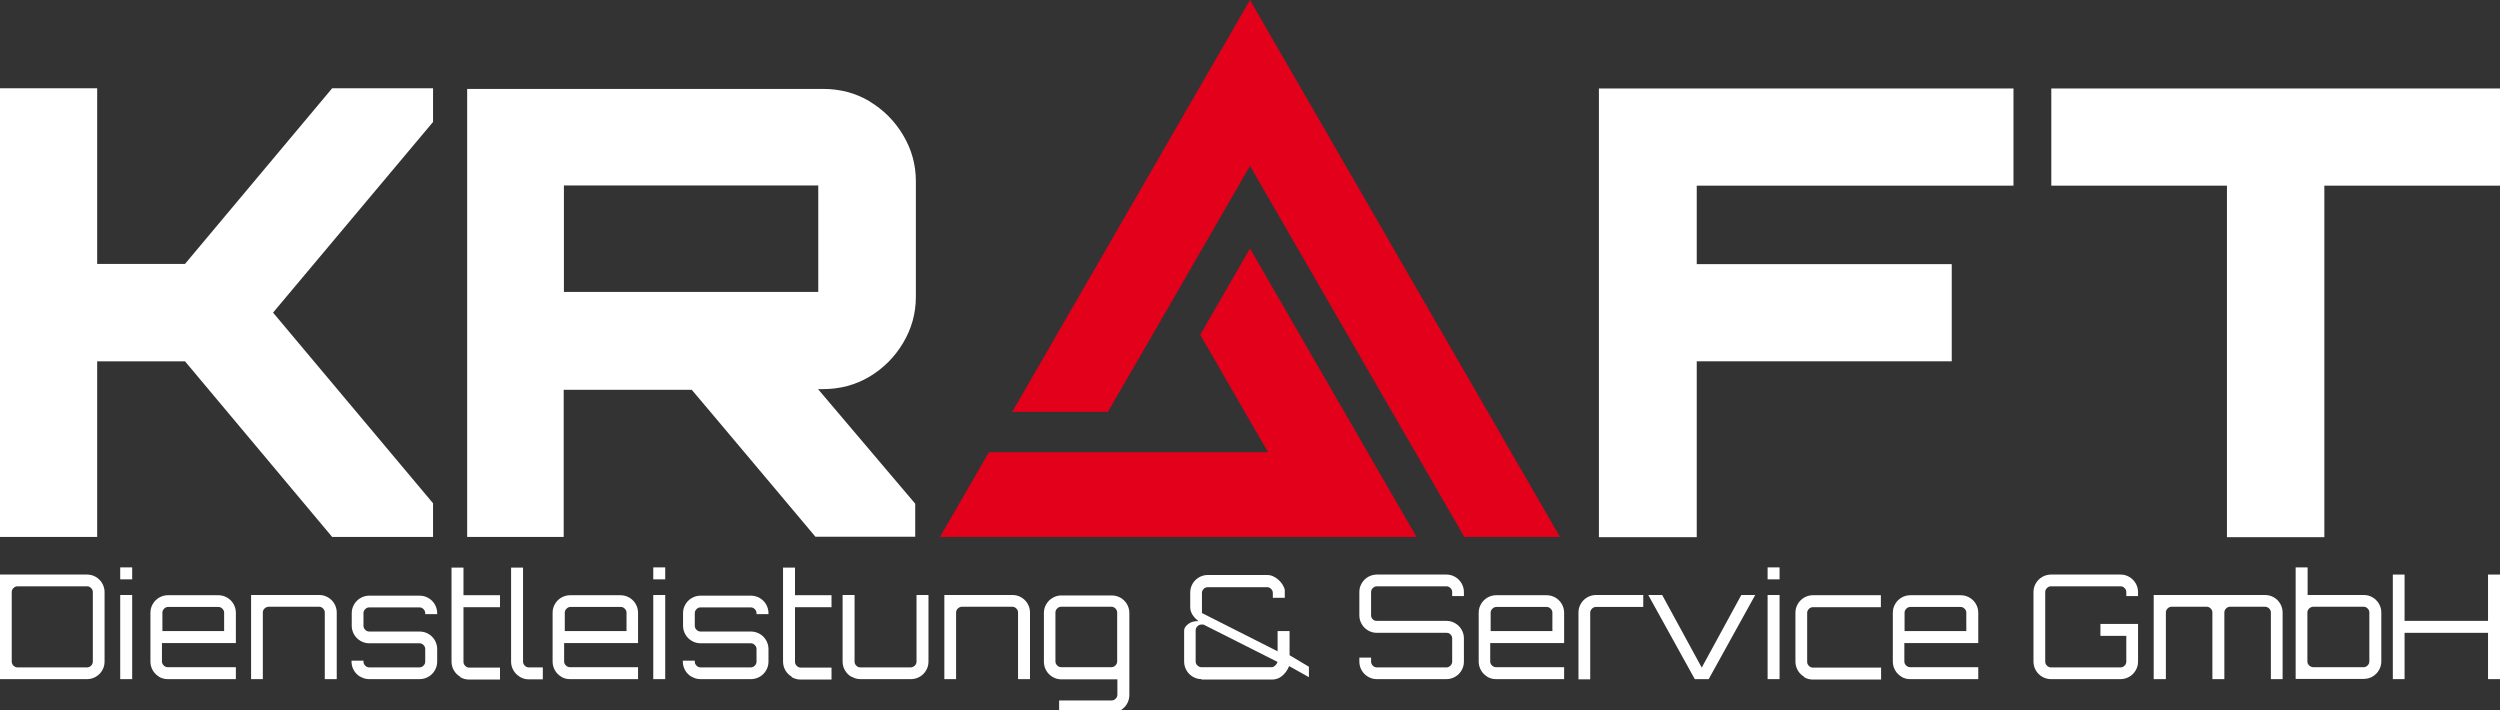
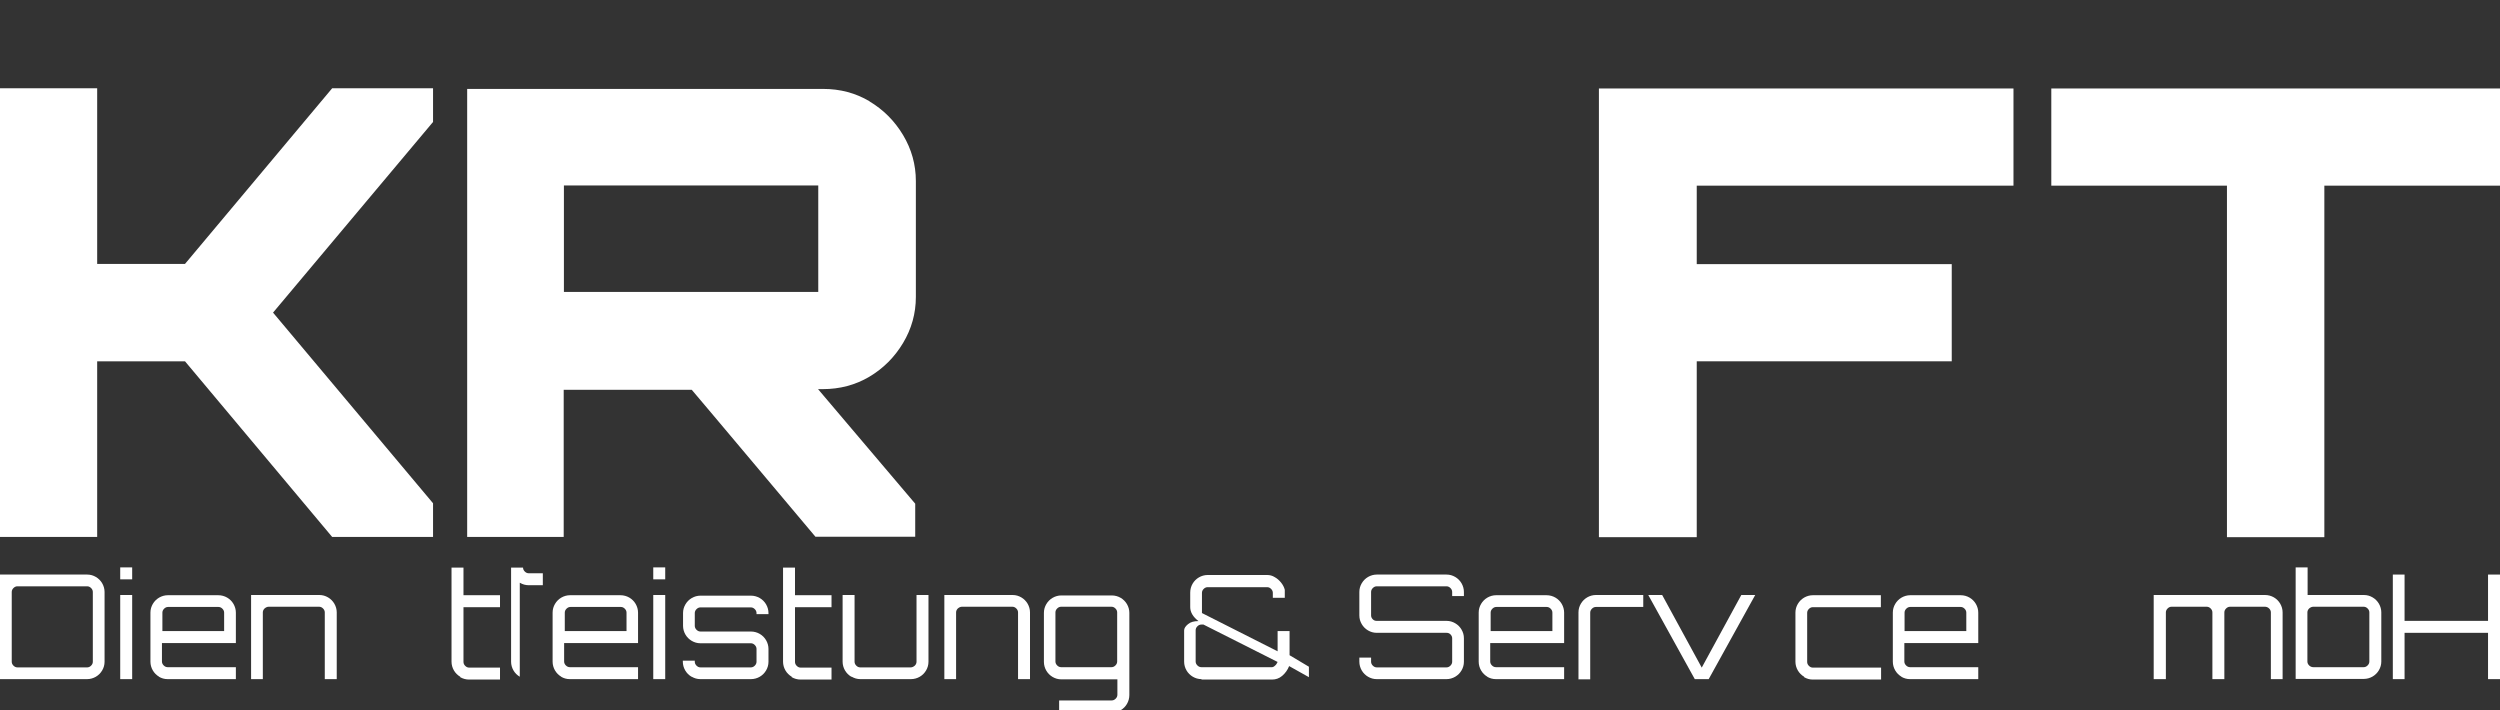
<svg xmlns="http://www.w3.org/2000/svg" id="Ebene_2" data-name="Ebene 2" version="1.1" viewBox="0 0 1150 326.8">
  <rect x="0" y="0" width="1150" height="326.8" fill="#333333" stroke="none" />
  <defs>
    <style> .cls-1 { fill: #e2001a; } .cls-1, .cls-2 { stroke-width: 0px; } .cls-2 { fill: #fff; } </style>
  </defs>
  <g id="Logo">
    <g id="Bildmarke">
-       <polygon class="cls-1" points="575 114.3 552.1 154 583.3 208 454.9 208 432.4 247 470.9 247 476.4 247 498.4 247 539.5 247 575 247 651.6 247 575 114.3" />
-       <polygon class="cls-1" points="646.3 123.5 575 0 503.7 123.5 465.6 189.5 509.6 189.5 525.7 161.7 575 76.3 624.3 161.7 673.6 247 717.6 247 646.3 123.5" />
-     </g>
+       </g>
    <g id="KRAFT">
      <polygon class="cls-2" points="85.1 121.4 44.7 121.4 44.7 40.6 0 40.6 0 247 44.7 247 44.7 166.2 85.1 166.2 152.8 247 199.2 247 199.2 231.5 125.6 143.8 199.2 56.1 199.2 40.6 152.8 40.6 85.1 121.4" />
      <path class="cls-2" d="M400,46.6c-6.4-3.8-13.5-5.7-21.4-5.7h-163.7v206.1h44.4v-67.7h58.9c0-.1,56.9,67.6,56.9,67.6h45.9v-15.2l-44.7-52.7h2.2c7.8,0,15-1.9,21.4-5.7s11.6-9,15.5-15.5,5.9-13.6,5.9-21.2v-53.3c0-7.6-2-14.7-5.9-21.2-3.9-6.5-9.1-11.7-15.5-15.5h.1ZM259.4,85.3h117v49h-117v-49Z" />
      <polygon class="cls-2" points="735.5 247.1 780.5 247.1 780.5 166.2 897.8 166.2 897.8 121.5 780.5 121.5 780.5 85.4 926.2 85.4 926.2 40.7 735.5 40.7 735.5 247.1" />
      <polygon class="cls-2" points="943.6 40.7 943.6 85.4 1024.4 85.4 1024.4 247.1 1069.2 247.1 1069.2 85.4 1150 85.4 1150 40.7 943.6 40.7" />
    </g>
  </g>
  <g>
    <path class="cls-2" d="M0,312.4v-48.1h40.1c1.5,0,2.8.4,4,1.1s2.2,1.7,2.9,2.9c.7,1.2,1.1,2.6,1.1,4v32.1c0,1.5-.4,2.8-1.1,4-.7,1.2-1.7,2.2-2.9,2.9-1.2.7-2.6,1.1-4,1.1H0ZM8,307h32.1c.7,0,1.3-.3,1.8-.8s.8-1.1.8-1.8v-32.1c0-.7-.3-1.3-.8-1.8s-1.1-.8-1.8-.8H8c-.7,0-1.3.3-1.8.8s-.8,1.1-.8,1.8v32.1c0,.7.3,1.3.8,1.8s1.1.8,1.8.8Z" />
    <path class="cls-2" d="M55.3,266.5v-5.5h5.5v5.5h-5.5ZM55.3,312.4v-38.7h5.5v38.7h-5.5Z" />
    <path class="cls-2" d="M73.2,311.3c-1.2-.7-2.2-1.7-2.9-2.9-.7-1.2-1.1-2.6-1.1-4v-22.6c0-1.5.4-2.8,1.1-4s1.7-2.2,2.9-2.9c1.2-.7,2.6-1.1,4-1.1h23.2c1.5,0,2.9.4,4.1,1.1s2.2,1.7,2.9,2.9c.7,1.2,1.1,2.6,1.1,4v14h-34v8.5c0,.7.3,1.3.8,1.8s1.1.8,1.8.8h31.4v5.5h-31.4c-1.5,0-2.8-.4-4-1.1h0ZM74.6,290.3h28.5v-8.5c0-.7-.3-1.3-.8-1.8s-1.1-.8-1.8-.8h-23.2c-.7,0-1.3.3-1.8.8s-.8,1.1-.8,1.8v8.5h0Z" />
    <path class="cls-2" d="M115.5,312.4v-38.7h31.4c1.5,0,2.8.4,4,1.1s2.2,1.7,2.9,2.9c.7,1.2,1.1,2.6,1.1,4v30.7h-5.5v-30.7c0-.7-.3-1.3-.8-1.8s-1.1-.8-1.8-.8h-23.2c-.7,0-1.3.3-1.9.8-.5.5-.8,1.1-.8,1.8v30.7h-5.5.1Z" />
-     <path class="cls-2" d="M165.7,311.3c-1.2-.7-2.2-1.7-2.9-2.9-.7-1.2-1.1-2.6-1.1-4v-.5h5.5v.5c0,.7.3,1.3.8,1.8s1.1.8,1.8.8h23.2c.7,0,1.3-.3,1.8-.8s.8-1.1.8-1.8v-5.9c0-.7-.3-1.3-.8-1.8s-1.1-.8-1.8-.8h-23.2c-1.5,0-2.8-.4-4-1.1s-2.2-1.7-2.9-2.9c-.7-1.2-1.1-2.6-1.1-4v-5.9c0-1.5.4-2.8,1.1-4,.7-1.2,1.7-2.2,2.9-2.9,1.2-.7,2.6-1.1,4-1.1h23.2c1.5,0,2.9.4,4.1,1.1,1.2.7,2.2,1.7,2.9,2.9.7,1.2,1.1,2.6,1.1,4v.5h-5.5v-.5c0-.7-.3-1.3-.8-1.8s-1.1-.8-1.8-.8h-23.2c-.7,0-1.3.3-1.8.8s-.8,1.1-.8,1.8v5.9c0,.7.3,1.3.8,1.8s1.1.8,1.8.8h23.2c1.5,0,2.9.4,4.1,1.1,1.2.7,2.2,1.7,2.9,2.9.7,1.2,1.1,2.6,1.1,4v5.9c0,1.5-.4,2.8-1.1,4-.7,1.2-1.7,2.2-2.9,2.9-1.2.7-2.6,1.1-4.1,1.1h-23.2c-1.5,0-2.8-.4-4-1.1h-.1Z" />
    <path class="cls-2" d="M211.7,311.3c-1.2-.7-2.2-1.7-2.9-2.9-.7-1.2-1.1-2.6-1.1-4v-43.3h5.5v12.7h16.8v5.5h-16.8v25.2c0,.7.3,1.3.8,1.8s1.1.8,1.8.8h14.2v5.5h-14.2c-1.5,0-2.9-.4-4.1-1.1v-.2Z" />
-     <path class="cls-2" d="M239.1,311.3c-1.2-.7-2.2-1.7-2.9-2.9-.7-1.2-1.1-2.6-1.1-4v-43.3h5.5v43.3c0,.7.3,1.3.8,1.8s1.1.8,1.8.8h6.5v5.5h-6.5c-1.5,0-2.8-.4-4-1.1h-.1Z" />
+     <path class="cls-2" d="M239.1,311.3c-1.2-.7-2.2-1.7-2.9-2.9-.7-1.2-1.1-2.6-1.1-4v-43.3h5.5c0,.7.3,1.3.8,1.8s1.1.8,1.8.8h6.5v5.5h-6.5c-1.5,0-2.8-.4-4-1.1h-.1Z" />
    <path class="cls-2" d="M258.2,311.3c-1.2-.7-2.2-1.7-2.9-2.9-.7-1.2-1.1-2.6-1.1-4v-22.6c0-1.5.4-2.8,1.1-4s1.7-2.2,2.9-2.9c1.2-.7,2.6-1.1,4-1.1h23.2c1.5,0,2.9.4,4.1,1.1s2.2,1.7,2.9,2.9c.7,1.2,1.1,2.6,1.1,4v14h-34v8.5c0,.7.3,1.3.8,1.8s1.1.8,1.8.8h31.4v5.5h-31.4c-1.5,0-2.8-.4-4-1.1h.1ZM259.7,290.3h28.5v-8.5c0-.7-.3-1.3-.8-1.8s-1.1-.8-1.8-.8h-23.2c-.7,0-1.3.3-1.8.8s-.8,1.1-.8,1.8v8.5h-.1Z" />
    <path class="cls-2" d="M300.5,266.5v-5.5h5.5v5.5h-5.5ZM300.5,312.4v-38.7h5.5v38.7h-5.5Z" />
    <path class="cls-2" d="M318.1,311.3c-1.2-.7-2.2-1.7-2.9-2.9-.7-1.2-1.1-2.6-1.1-4v-.5h5.5v.5c0,.7.3,1.3.8,1.8s1.1.8,1.8.8h23.2c.7,0,1.3-.3,1.8-.8s.8-1.1.8-1.8v-5.9c0-.7-.3-1.3-.8-1.8s-1.1-.8-1.8-.8h-23.2c-1.5,0-2.8-.4-4-1.1s-2.2-1.7-2.9-2.9c-.7-1.2-1.1-2.6-1.1-4v-5.9c0-1.5.4-2.8,1.1-4s1.7-2.2,2.9-2.9c1.2-.7,2.6-1.1,4-1.1h23.2c1.5,0,2.9.4,4.1,1.1s2.2,1.7,2.9,2.9c.7,1.2,1.1,2.6,1.1,4v.5h-5.5v-.5c0-.7-.3-1.3-.8-1.8s-1.1-.8-1.8-.8h-23.2c-.7,0-1.3.3-1.8.8s-.8,1.1-.8,1.8v5.9c0,.7.3,1.3.8,1.8s1.1.8,1.8.8h23.2c1.5,0,2.9.4,4.1,1.1s2.2,1.7,2.9,2.9c.7,1.2,1.1,2.6,1.1,4v5.9c0,1.5-.4,2.8-1.1,4s-1.7,2.2-2.9,2.9c-1.2.7-2.6,1.1-4.1,1.1h-23.2c-1.5,0-2.8-.4-4-1.1h-.1Z" />
    <path class="cls-2" d="M364.2,311.3c-1.2-.7-2.2-1.7-2.9-2.9-.7-1.2-1.1-2.6-1.1-4v-43.3h5.5v12.7h16.8v5.5h-16.8v25.2c0,.7.3,1.3.8,1.8s1.1.8,1.8.8h14.2v5.5h-14.2c-1.5,0-2.9-.4-4.1-1.1v-.2Z" />
    <path class="cls-2" d="M391.6,311.3c-1.2-.7-2.2-1.7-2.9-2.9-.7-1.2-1.1-2.6-1.1-4v-30.7h5.5v30.7c0,.7.3,1.3.8,1.8s1.1.8,1.8.8h23.2c.7,0,1.3-.3,1.9-.8.5-.5.8-1.1.8-1.8v-30.7h5.5v30.7c0,1.5-.4,2.8-1.1,4s-1.7,2.2-2.9,2.9c-1.2.7-2.6,1.1-4.1,1.1h-23.2c-1.5,0-2.8-.4-4-1.1h-.2Z" />
    <path class="cls-2" d="M434.4,312.4v-38.7h31.4c1.5,0,2.8.4,4,1.1s2.2,1.7,2.9,2.9c.7,1.2,1.1,2.6,1.1,4v30.7h-5.5v-30.7c0-.7-.3-1.3-.8-1.8s-1.1-.8-1.8-.8h-23.2c-.7,0-1.3.3-1.9.8-.5.5-.8,1.1-.8,1.8v30.7h-5.5,0Z" />
    <path class="cls-2" d="M487.2,327.7v-5.5h24.2c.7,0,1.3-.3,1.8-.8s.8-1.1.8-1.8v-7.1h-25.8c-1.5,0-2.8-.4-4-1.1s-2.2-1.7-2.9-2.9c-.7-1.2-1.1-2.6-1.1-4v-22.6c0-1.5.4-2.8,1.1-4s1.7-2.2,2.9-2.9c1.2-.7,2.6-1.1,4-1.1h23.2c1.5,0,2.9.4,4.1,1.1,1.2.7,2.2,1.7,2.9,2.9.7,1.2,1.1,2.6,1.1,4v37.8c0,1.5-.4,2.9-1.1,4.1-.7,1.2-1.7,2.2-2.9,2.9-1.2.7-2.6,1.1-4.1,1.1h-24.2,0ZM488.1,306.9h23.2c.7,0,1.3-.3,1.8-.8s.8-1.1.8-1.8v-22.6c0-.7-.3-1.3-.8-1.8s-1.1-.8-1.8-.8h-23.2c-.7,0-1.3.3-1.8.8s-.8,1.1-.8,1.8v22.6c0,.7.3,1.3.8,1.8s1.1.8,1.8.8h0Z" />
    <path class="cls-2" d="M552.7,312.4c-1.5,0-2.8-.4-4-1.1s-2.2-1.7-2.9-2.9c-.7-1.2-1.1-2.6-1.1-4v-14.4c0-1,.6-1.9,1.8-2.9s2.8-1.4,4.8-1.4c-2.5-1.9-3.8-4.1-3.8-6.4v-6.7c0-1.5.4-2.9,1.1-4.1.7-1.2,1.7-2.2,2.9-2.9,1.2-.7,2.6-1.1,4-1.1h27.4c1.2,0,2.4.3,3.5,1,1.1.6,2.1,1.5,2.9,2.5.8,1,1.4,2.1,1.7,3.3v3.7h-5.5v-2.3c0-.7-.3-1.3-.8-1.8s-1.1-.8-1.8-.8h-27.4c-.7,0-1.3.3-1.8.8s-.8,1.1-.8,1.8v9.3l34.8,17.6v-9.3h5.5v11.1l8.9,5.3v4.8l-9.1-5.1c-.7,1.8-1.8,3.3-3.2,4.5s-3,1.7-4.7,1.7h-32.4v-.2ZM552.7,306.9h32.4c.4,0,.9-.2,1.4-.7.5-.4.9-1,1.2-1.7l-34.1-17.2h-1c-.7,0-1.3.3-1.8.8s-.8,1.1-.8,1.8v14.4c0,.7.3,1.3.8,1.8s1.1.8,1.8.8h0Z" />
    <path class="cls-2" d="M633.3,312.4c-1.5,0-2.8-.4-4-1.1s-2.2-1.7-2.9-2.9c-.7-1.2-1.1-2.6-1.1-4v-1.9h5.4v1.9c0,.7.3,1.3.8,1.8s1.1.8,1.8.8h32.1c.7,0,1.3-.3,1.8-.8s.8-1.1.8-1.8v-10.8c0-.7-.3-1.3-.8-1.8s-1.1-.7-1.8-.7h-32.1c-1.5,0-2.8-.4-4-1.1s-2.2-1.7-2.9-2.9c-.7-1.2-1.1-2.5-1.1-4v-10.8c0-1.5.4-2.8,1.1-4,.7-1.2,1.7-2.2,2.9-2.9,1.2-.7,2.6-1.1,4-1.1h32.1c1.5,0,2.8.4,4,1.1s2.2,1.7,2.9,2.9c.7,1.2,1.1,2.6,1.1,4v1.9h-5.4v-1.9c0-.7-.3-1.3-.8-1.8s-1.1-.8-1.8-.8h-32.1c-.7,0-1.3.3-1.8.8s-.8,1.1-.8,1.8v10.8c0,.7.3,1.3.8,1.8s1.1.7,1.8.7h32.1c1.5,0,2.8.4,4,1.1s2.2,1.7,2.9,2.9c.7,1.2,1.1,2.5,1.1,4v10.8c0,1.5-.4,2.8-1.1,4-.7,1.2-1.7,2.2-2.9,2.9-1.2.7-2.6,1.1-4,1.1h-32.1Z" />
    <path class="cls-2" d="M684.2,311.3c-1.2-.7-2.2-1.7-2.9-2.9-.7-1.2-1.1-2.6-1.1-4v-22.6c0-1.5.4-2.8,1.1-4,.7-1.2,1.7-2.2,2.9-2.9,1.2-.7,2.6-1.1,4-1.1h23.2c1.5,0,2.9.4,4.1,1.1,1.2.7,2.2,1.7,2.9,2.9.7,1.2,1.1,2.6,1.1,4v14h-34v8.5c0,.7.3,1.3.8,1.8s1.1.8,1.8.8h31.4v5.5h-31.4c-1.5,0-2.8-.4-4-1.1h.1ZM685.7,290.3h28.4v-8.5c0-.7-.3-1.3-.8-1.8s-1.1-.8-1.8-.8h-23.2c-.7,0-1.3.3-1.8.8s-.8,1.1-.8,1.8v8.5h0Z" />
    <path class="cls-2" d="M726.1,312.4v-30.7c0-1.5.4-2.8,1.1-4,.7-1.2,1.7-2.2,2.9-2.9,1.2-.7,2.6-1.1,4-1.1h21.8v5.5h-21.8c-.7,0-1.3.3-1.8.8s-.8,1.1-.8,1.8v30.7h-5.5,0Z" />
    <path class="cls-2" d="M779.6,312.4l-21.4-38.7h6.4l18.2,33.4,18.2-33.4h6.4l-21.4,38.7h-6.4Z" />
-     <path class="cls-2" d="M813.1,266.5v-5.5h5.5v5.5h-5.5ZM813.1,312.4v-38.7h5.5v38.7h-5.5Z" />
    <path class="cls-2" d="M829.9,311.3c-1.2-.7-2.2-1.7-2.9-2.9-.7-1.2-1.1-2.6-1.1-4v-22.6c0-1.5.4-2.8,1.1-4,.7-1.2,1.7-2.2,2.9-2.9,1.2-.7,2.6-1.1,4-1.1h31.3v5.5h-31.3c-.7,0-1.3.3-1.8.8s-.8,1.1-.8,1.8v22.6c0,.7.3,1.3.8,1.8s1.1.8,1.8.8h31.4v5.5h-31.4c-1.5,0-2.8-.4-4-1.1v-.2Z" />
    <path class="cls-2" d="M874.7,311.3c-1.2-.7-2.2-1.7-2.9-2.9-.7-1.2-1.1-2.6-1.1-4v-22.6c0-1.5.4-2.8,1.1-4,.7-1.2,1.7-2.2,2.9-2.9,1.2-.7,2.6-1.1,4-1.1h23.2c1.5,0,2.9.4,4.1,1.1,1.2.7,2.2,1.7,2.9,2.9.7,1.2,1.1,2.6,1.1,4v14h-34v8.5c0,.7.3,1.3.8,1.8s1.1.8,1.8.8h31.4v5.5h-31.4c-1.5,0-2.8-.4-4-1.1h.1ZM876.1,290.3h28.4v-8.5c0-.7-.3-1.3-.8-1.8s-1.1-.8-1.8-.8h-23.2c-.7,0-1.3.3-1.8.8s-.8,1.1-.8,1.8v8.5h0Z" />
-     <path class="cls-2" d="M943.4,312.4c-1.5,0-2.8-.4-4-1.1s-2.2-1.7-2.9-2.9c-.7-1.2-1.1-2.6-1.1-4v-32.1c0-1.5.4-2.8,1.1-4,.7-1.2,1.7-2.2,2.9-2.9,1.2-.7,2.6-1.1,4-1.1h32.1c1.5,0,2.8.4,4,1.1s2.2,1.7,2.9,2.9c.7,1.2,1.1,2.6,1.1,4v1.9h-5.4v-1.9c0-.7-.3-1.3-.8-1.8s-1.1-.8-1.8-.8h-32.1c-.7,0-1.3.3-1.8.8s-.8,1.1-.8,1.8v32.1c0,.7.3,1.3.8,1.8s1.1.8,1.8.8h32.1c.7,0,1.3-.3,1.8-.8s.8-1.1.8-1.8v-11.9h-11.9v-5.5h17.3v17.4c0,1.5-.4,2.8-1.1,4-.7,1.2-1.7,2.2-2.9,2.9-1.2.7-2.6,1.1-4,1.1h-32.1,0Z" />
    <path class="cls-2" d="M990.7,312.4v-38.7h51.2c1.5,0,2.9.4,4.1,1.1s2.2,1.7,2.9,2.9c.7,1.2,1.1,2.6,1.1,4v30.7h-5.4v-30.7c0-.7-.3-1.3-.8-1.8s-1.2-.8-1.9-.8h-16.1c-.7,0-1.3.3-1.8.8s-.8,1.1-.8,1.8v30.7h-5.5v-30.7c0-.7-.3-1.3-.8-1.8s-1.1-.8-1.8-.8h-16.2c-.7,0-1.3.3-1.8.8s-.8,1.1-.8,1.8v30.7h-5.6Z" />
    <path class="cls-2" d="M1056,312.4v-51.4h5.5v12.7h25.9c1.5,0,2.8.4,4,1.1s2.2,1.7,2.9,2.9c.7,1.2,1.1,2.6,1.1,4v22.6c0,1.5-.4,2.8-1.1,4s-1.7,2.2-2.9,2.9c-1.2.7-2.6,1.1-4,1.1h-31.4ZM1064.1,306.9h23.2c.7,0,1.3-.3,1.8-.8s.8-1.1.8-1.8v-22.6c0-.7-.3-1.3-.8-1.8s-1.1-.8-1.8-.8h-23.2c-.7,0-1.3.3-1.9.8-.5.5-.8,1.1-.8,1.8v22.6c0,.7.3,1.3.8,1.8s1.2.8,1.9.8Z" />
    <path class="cls-2" d="M1100.7,312.4v-48.1h5.4v21.3h38.4v-21.3h5.5v48.1h-5.5v-21.3h-38.4v21.3h-5.4Z" />
  </g>
</svg>